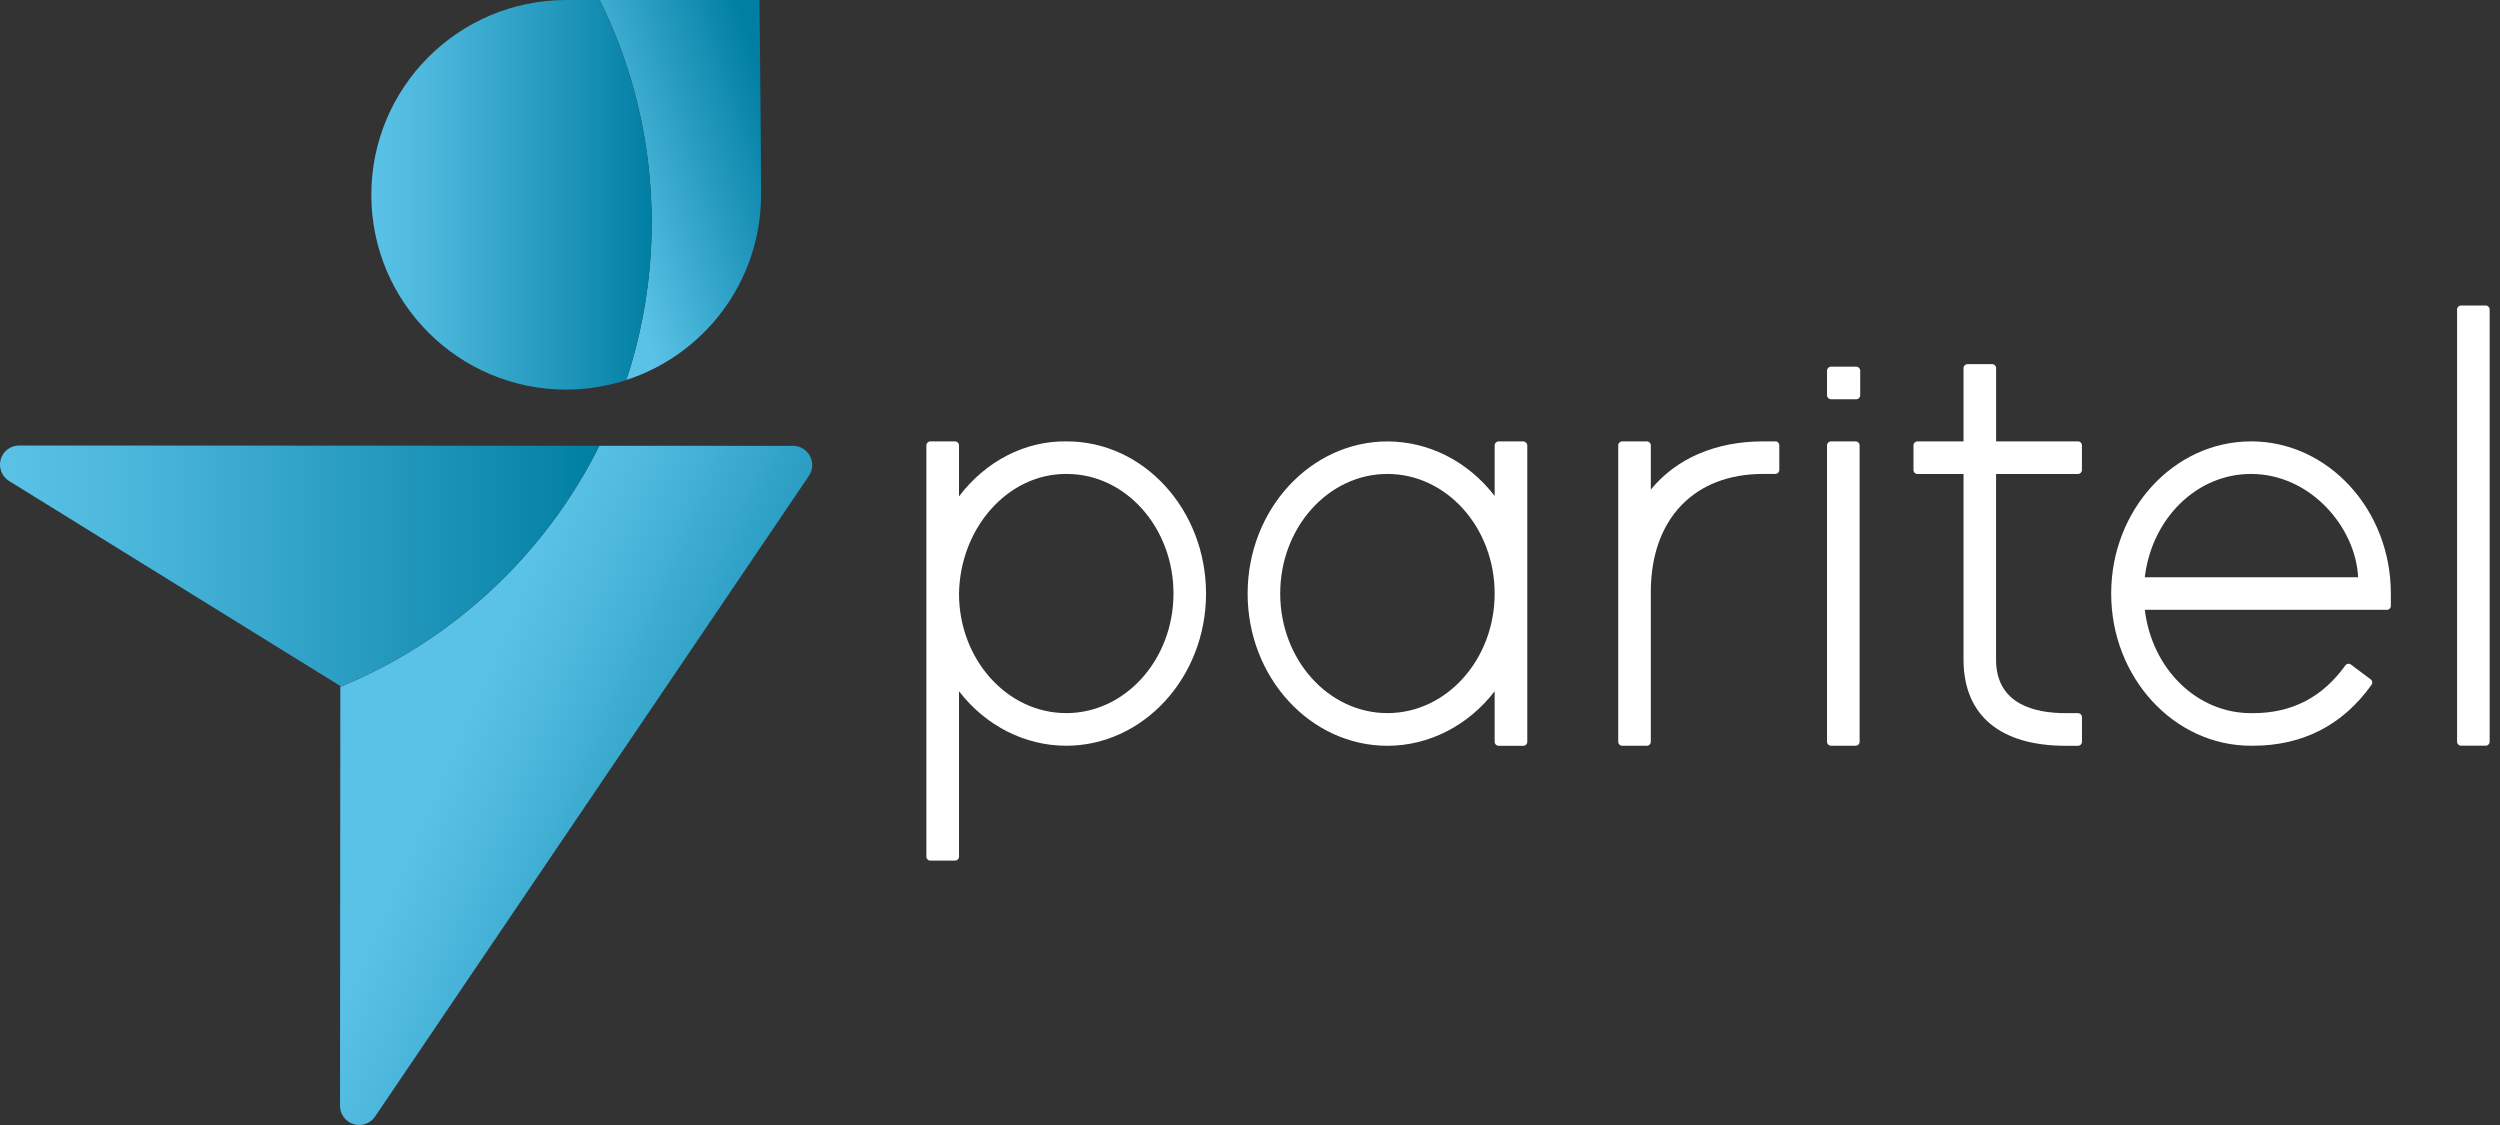
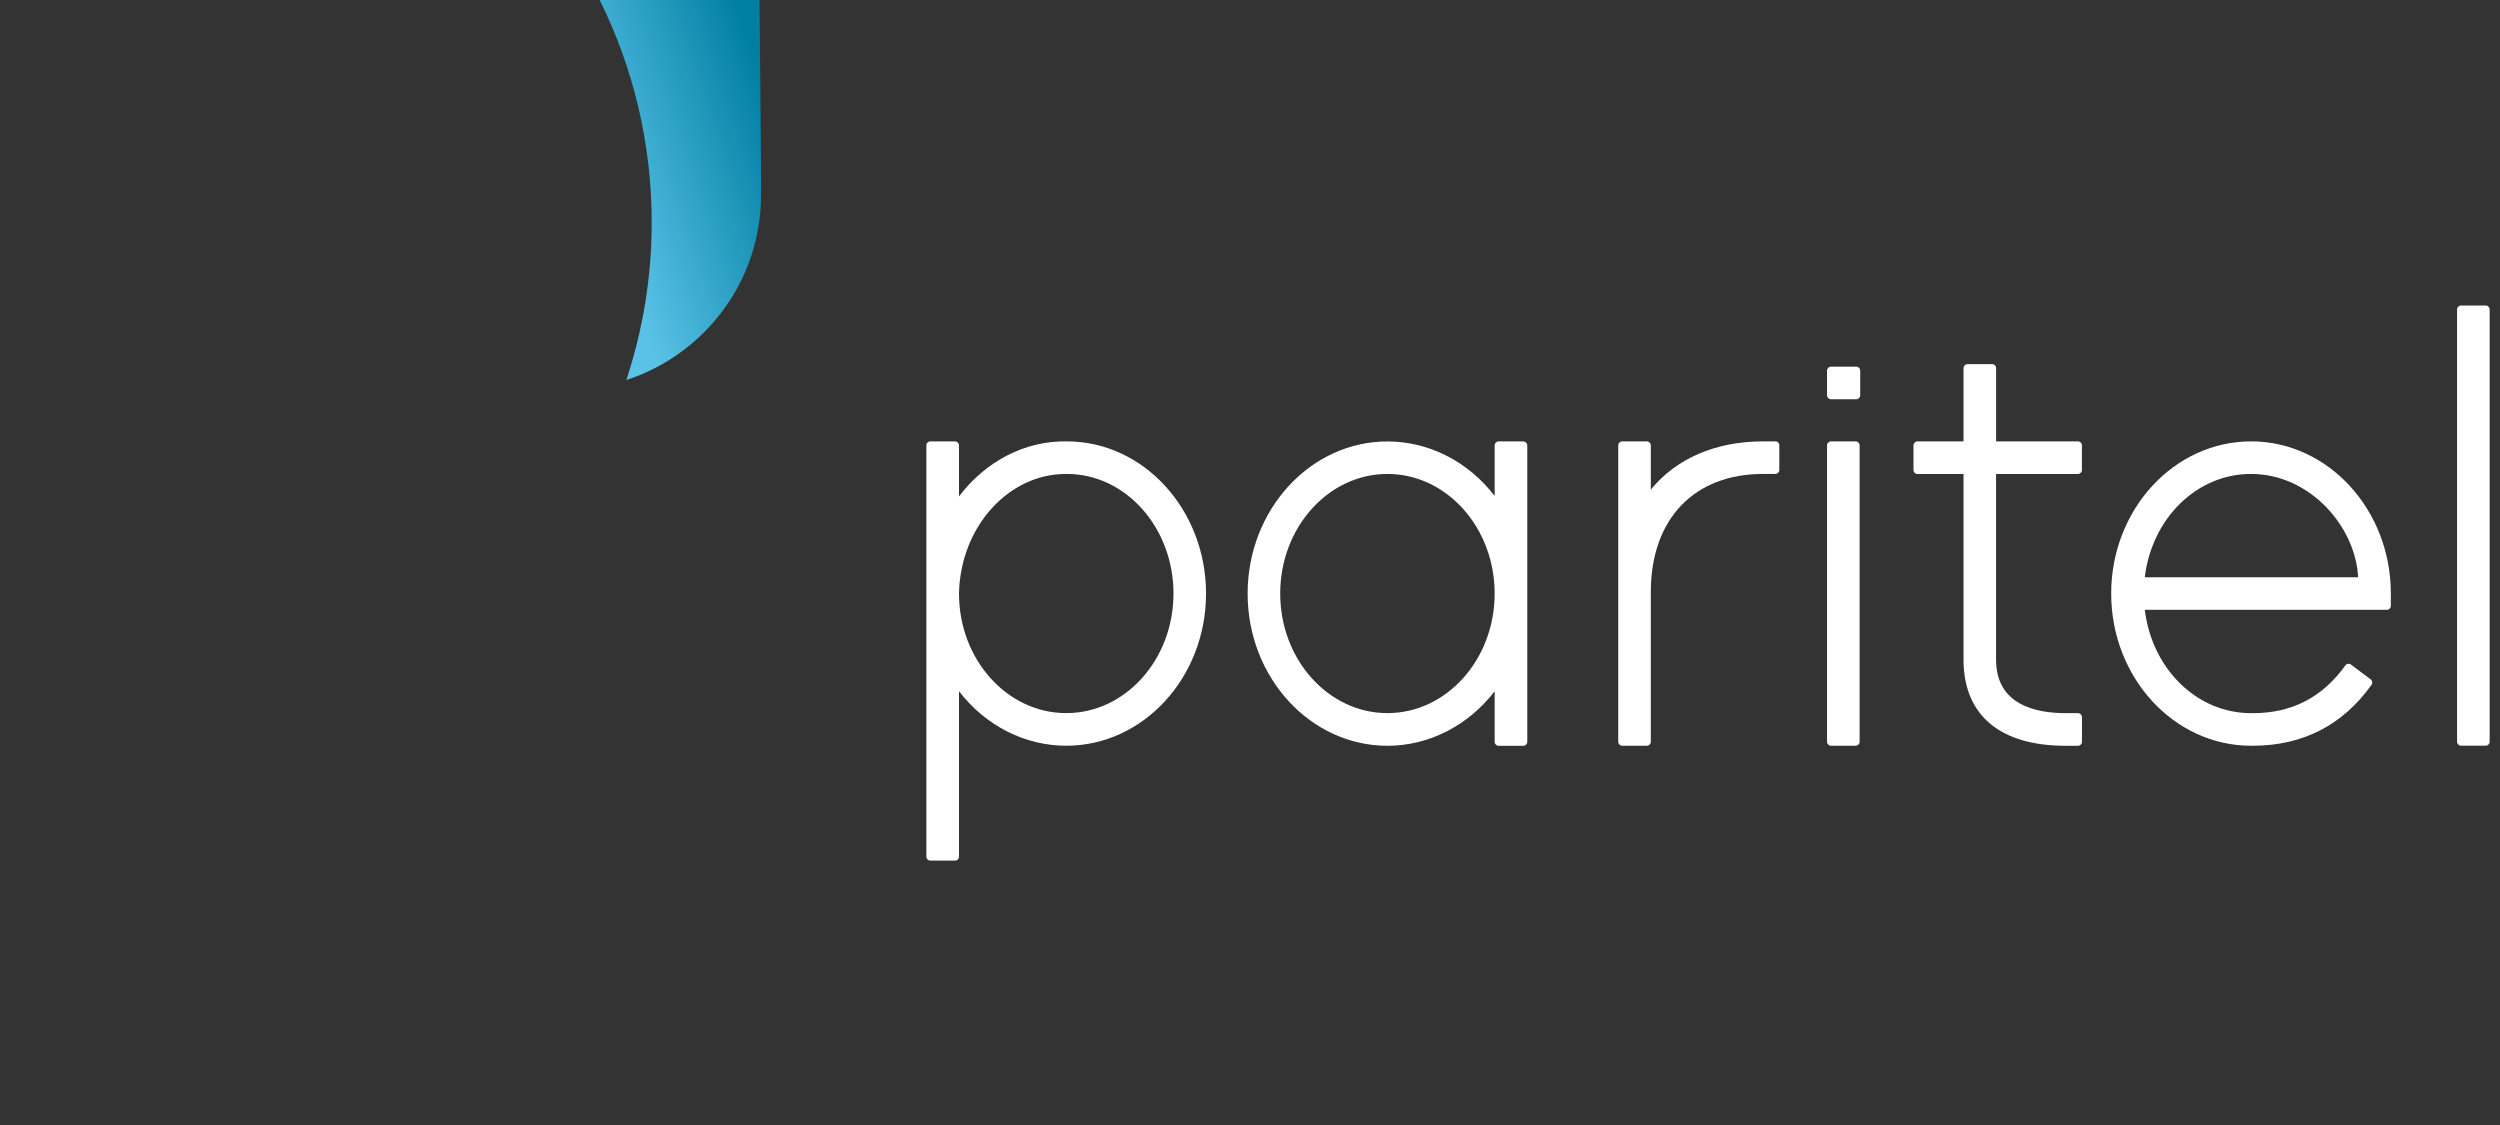
<svg xmlns="http://www.w3.org/2000/svg" width="160" height="72" viewBox="0 0 160 72" fill="none">
  <rect x="0" y="0" width="160" height="72" fill="#333333" stroke="none" />
  <g clip-path="url(#clip0_31_1070)">
    <path d="M68.282 28.249C65.61 28.198 63.083 29.515 61.376 31.769V28.502C61.376 28.364 61.263 28.249 61.123 28.249H59.541C59.403 28.249 59.288 28.361 59.288 28.502V54.827C59.288 54.965 59.4 55.08 59.541 55.08H61.123C61.261 55.08 61.376 54.967 61.376 54.827V44.238C63.068 46.438 65.582 47.727 68.238 47.727C73.171 47.727 77.186 43.358 77.186 37.988C77.186 32.618 73.189 28.249 68.282 28.249ZM68.238 45.639C64.454 45.639 61.376 42.207 61.376 37.988C61.455 33.752 64.515 30.332 68.218 30.332H68.279C72.041 30.332 75.103 33.764 75.103 37.986C75.103 42.207 72.026 45.639 68.241 45.639H68.238Z" fill="white" />
-     <path d="M97.493 28.249H95.911C95.773 28.249 95.658 28.362 95.658 28.502V31.741C93.966 29.541 91.452 28.252 88.796 28.252C83.862 28.252 79.848 32.621 79.848 37.991C79.848 43.36 83.862 47.73 88.796 47.73C91.455 47.73 93.966 46.438 95.658 44.241V47.479C95.658 47.617 95.77 47.732 95.911 47.732H97.493C97.631 47.732 97.746 47.62 97.746 47.479V28.507C97.746 28.369 97.633 28.254 97.493 28.254V28.249ZM88.796 45.639C85.011 45.639 81.933 42.207 81.933 37.986C81.933 33.764 85.011 30.332 88.796 30.332C92.58 30.332 95.658 33.764 95.658 37.986C95.658 42.207 92.58 45.639 88.796 45.639Z" fill="white" />
+     <path d="M97.493 28.249H95.911C95.773 28.249 95.658 28.362 95.658 28.502V31.741C93.966 29.541 91.452 28.252 88.796 28.252C83.862 28.252 79.848 32.621 79.848 37.991C79.848 43.36 83.862 47.73 88.796 47.73C91.455 47.73 93.966 46.438 95.658 44.241V47.479C95.658 47.617 95.77 47.732 95.911 47.732H97.493C97.631 47.732 97.746 47.62 97.746 47.479V28.507C97.746 28.369 97.633 28.254 97.493 28.254ZM88.796 45.639C85.011 45.639 81.933 42.207 81.933 37.986C81.933 33.764 85.011 30.332 88.796 30.332C92.58 30.332 95.658 33.764 95.658 37.986C95.658 42.207 92.58 45.639 88.796 45.639Z" fill="white" />
    <path d="M113.622 28.249H112.831C109.802 28.249 107.283 29.339 105.652 31.335V28.502C105.652 28.364 105.54 28.249 105.4 28.249H103.82C103.682 28.249 103.567 28.361 103.567 28.502V47.474C103.567 47.612 103.679 47.727 103.82 47.727H105.4C105.537 47.727 105.652 47.615 105.652 47.474V37.792C105.69 33.19 108.442 30.332 112.831 30.332H113.622C113.76 30.332 113.875 30.22 113.875 30.079V28.497C113.875 28.359 113.763 28.244 113.622 28.244V28.249Z" fill="white" />
    <path d="M118.762 28.249H117.183C117.043 28.249 116.93 28.362 116.93 28.502V47.474C116.93 47.614 117.043 47.727 117.183 47.727H118.762C118.902 47.727 119.015 47.614 119.015 47.474V28.502C119.015 28.362 118.902 28.249 118.762 28.249Z" fill="white" />
    <path d="M118.801 23.467H117.183C117.043 23.467 116.93 23.58 116.93 23.72V25.299C116.93 25.439 117.043 25.552 117.183 25.552H118.801C118.94 25.552 119.053 25.439 119.053 25.299V23.72C119.053 23.58 118.94 23.467 118.801 23.467Z" fill="white" />
    <path d="M132.993 28.249H127.751V23.559C127.751 23.421 127.639 23.306 127.498 23.306H125.918C125.781 23.306 125.666 23.418 125.666 23.559V28.249H122.716C122.578 28.249 122.463 28.362 122.463 28.502V30.084C122.463 30.222 122.575 30.337 122.716 30.337H125.666V42.304C125.707 45.803 128.029 47.73 132.202 47.73H132.993C133.131 47.73 133.246 47.617 133.246 47.477V45.895C133.246 45.757 133.133 45.642 132.993 45.642H132.202C130.196 45.642 127.794 45.06 127.748 42.296V30.334H132.99C133.128 30.334 133.243 30.222 133.243 30.082V28.499C133.243 28.362 133.131 28.247 132.99 28.247L132.993 28.249Z" fill="white" />
    <path d="M144.064 28.249C139.131 28.249 135.116 32.619 135.116 37.988C135.116 43.358 139.131 47.727 144.061 47.727C144.1 47.727 144.138 47.727 144.174 47.727C147.371 47.727 149.929 46.415 151.779 43.827C151.858 43.715 151.835 43.562 151.725 43.48L150.459 42.531C150.406 42.49 150.337 42.472 150.271 42.483C150.204 42.493 150.143 42.531 150.105 42.585C148.619 44.642 146.68 45.642 144.176 45.642C144.14 45.642 144.102 45.642 144.064 45.642C140.606 45.642 137.727 42.819 137.268 39.029H152.761C152.899 39.029 153.014 38.917 153.014 38.777V37.986C153.014 32.616 149 28.247 144.066 28.247L144.064 28.249ZM137.265 36.944C137.724 33.157 140.603 30.332 144.061 30.332C147.887 30.332 150.771 33.77 150.919 36.944H137.265Z" fill="white" />
    <path d="M159.086 19.552H157.506C157.366 19.552 157.253 19.665 157.253 19.804V47.472C157.253 47.611 157.366 47.724 157.506 47.724H159.086C159.225 47.724 159.338 47.611 159.338 47.472V19.804C159.338 19.665 159.225 19.552 159.086 19.552Z" fill="white" />
    <path d="M40.086 24.319C45.086 22.696 48.707 18.008 48.707 12.467C48.707 8.922 48.605 -0.002 48.605 -0.002H38.379C40.507 4.29 41.709 9.124 41.709 14.238C41.709 17.76 41.135 21.147 40.086 24.317V24.319Z" fill="url(#paint0_linear_31_1070)" />
-     <path d="M51.838 29.186C51.627 28.785 51.211 28.535 50.756 28.535L38.355 28.53C34.897 35.477 29 40.992 21.78 43.958C21.78 45.66 21.762 70.775 21.762 70.775C21.762 71.314 22.114 71.788 22.627 71.946C23.142 72.105 23.701 71.908 24.003 71.462L51.772 30.452C52.027 30.077 52.053 29.592 51.838 29.189V29.186Z" fill="url(#paint1_linear_31_1070)" />
-     <path d="M23.765 12.47C23.765 19.352 29.349 24.934 36.235 24.934C37.58 24.934 38.871 24.715 40.083 24.322C41.13 21.152 41.706 17.765 41.706 14.243C41.706 9.126 40.504 4.295 38.376 0.002H36.235C29.349 0.002 23.765 5.584 23.765 12.472V12.47Z" fill="url(#paint2_linear_31_1070)" />
-     <path d="M38.353 28.53L1.225 28.512C0.676 28.512 0.194 28.875 0.046 29.403C0.015 29.515 0 29.628 0 29.74C0 30.156 0.214 30.554 0.582 30.784C0.582 30.784 20.677 43.222 21.78 43.904V43.958C29 40.995 34.898 35.48 38.356 28.53H38.353Z" fill="url(#paint3_linear_31_1070)" />
  </g>
  <defs>
    <linearGradient id="paint0_linear_31_1070" x1="35.334" y1="13.452" x2="50.07" y2="8.57" gradientUnits="userSpaceOnUse">
      <stop offset="0.2" stop-color="#5BC2E7" />
      <stop offset="1" stop-color="#007FA3" />
    </linearGradient>
    <linearGradient id="paint1_linear_31_1070" x1="24.14" y1="44.761" x2="51.879" y2="56.759" gradientUnits="userSpaceOnUse">
      <stop offset="0.18" stop-color="#5BC2E7" />
      <stop offset="0.37" stop-color="#4AB5DA" />
      <stop offset="0.75" stop-color="#1F95BA" />
      <stop offset="1" stop-color="#007FA3" />
    </linearGradient>
    <linearGradient id="paint2_linear_31_1070" x1="23.765" y1="12.467" x2="41.706" y2="12.467" gradientUnits="userSpaceOnUse">
      <stop stop-color="#5BC2E7" />
      <stop offset="0.24" stop-color="#4AB5DA" />
      <stop offset="0.7" stop-color="#1F95BA" />
      <stop offset="1" stop-color="#007FA3" />
    </linearGradient>
    <linearGradient id="paint3_linear_31_1070" x1="0" y1="36.232" x2="38.353" y2="36.232" gradientUnits="userSpaceOnUse">
      <stop stop-color="#5BC2E7" />
      <stop offset="0.24" stop-color="#4AB5DA" />
      <stop offset="0.7" stop-color="#1F95BA" />
      <stop offset="1" stop-color="#007FA3" />
    </linearGradient>
    <clipPath id="clip0_31_1070">
      <rect width="159.338" height="72" fill="white" />
    </clipPath>
  </defs>
</svg>